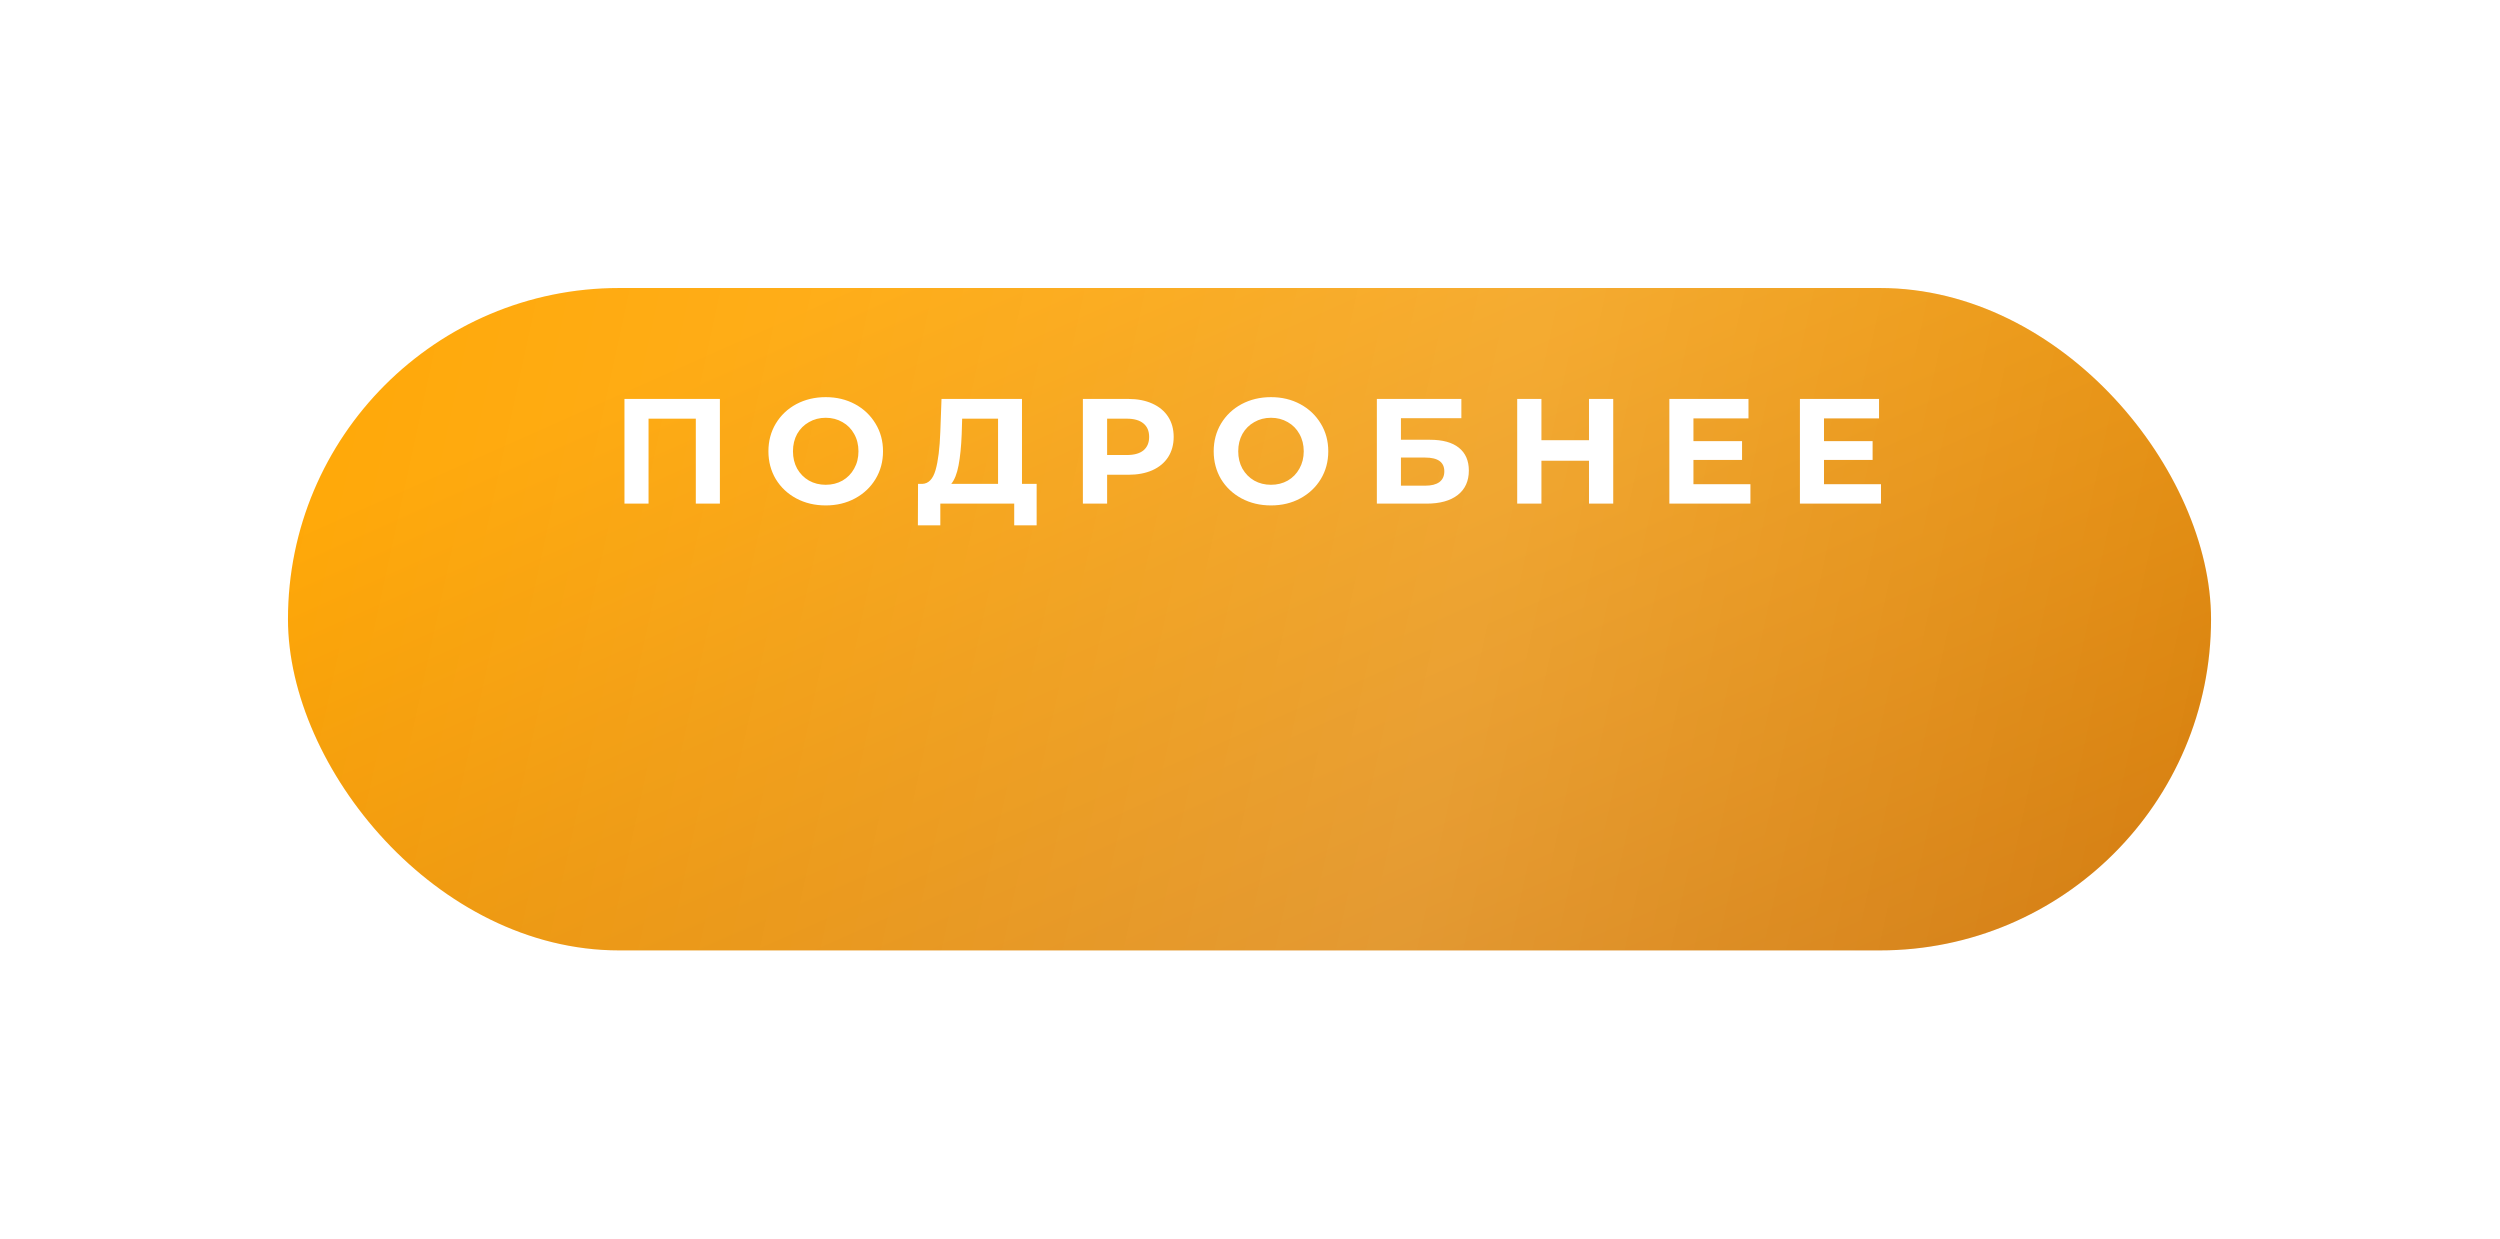
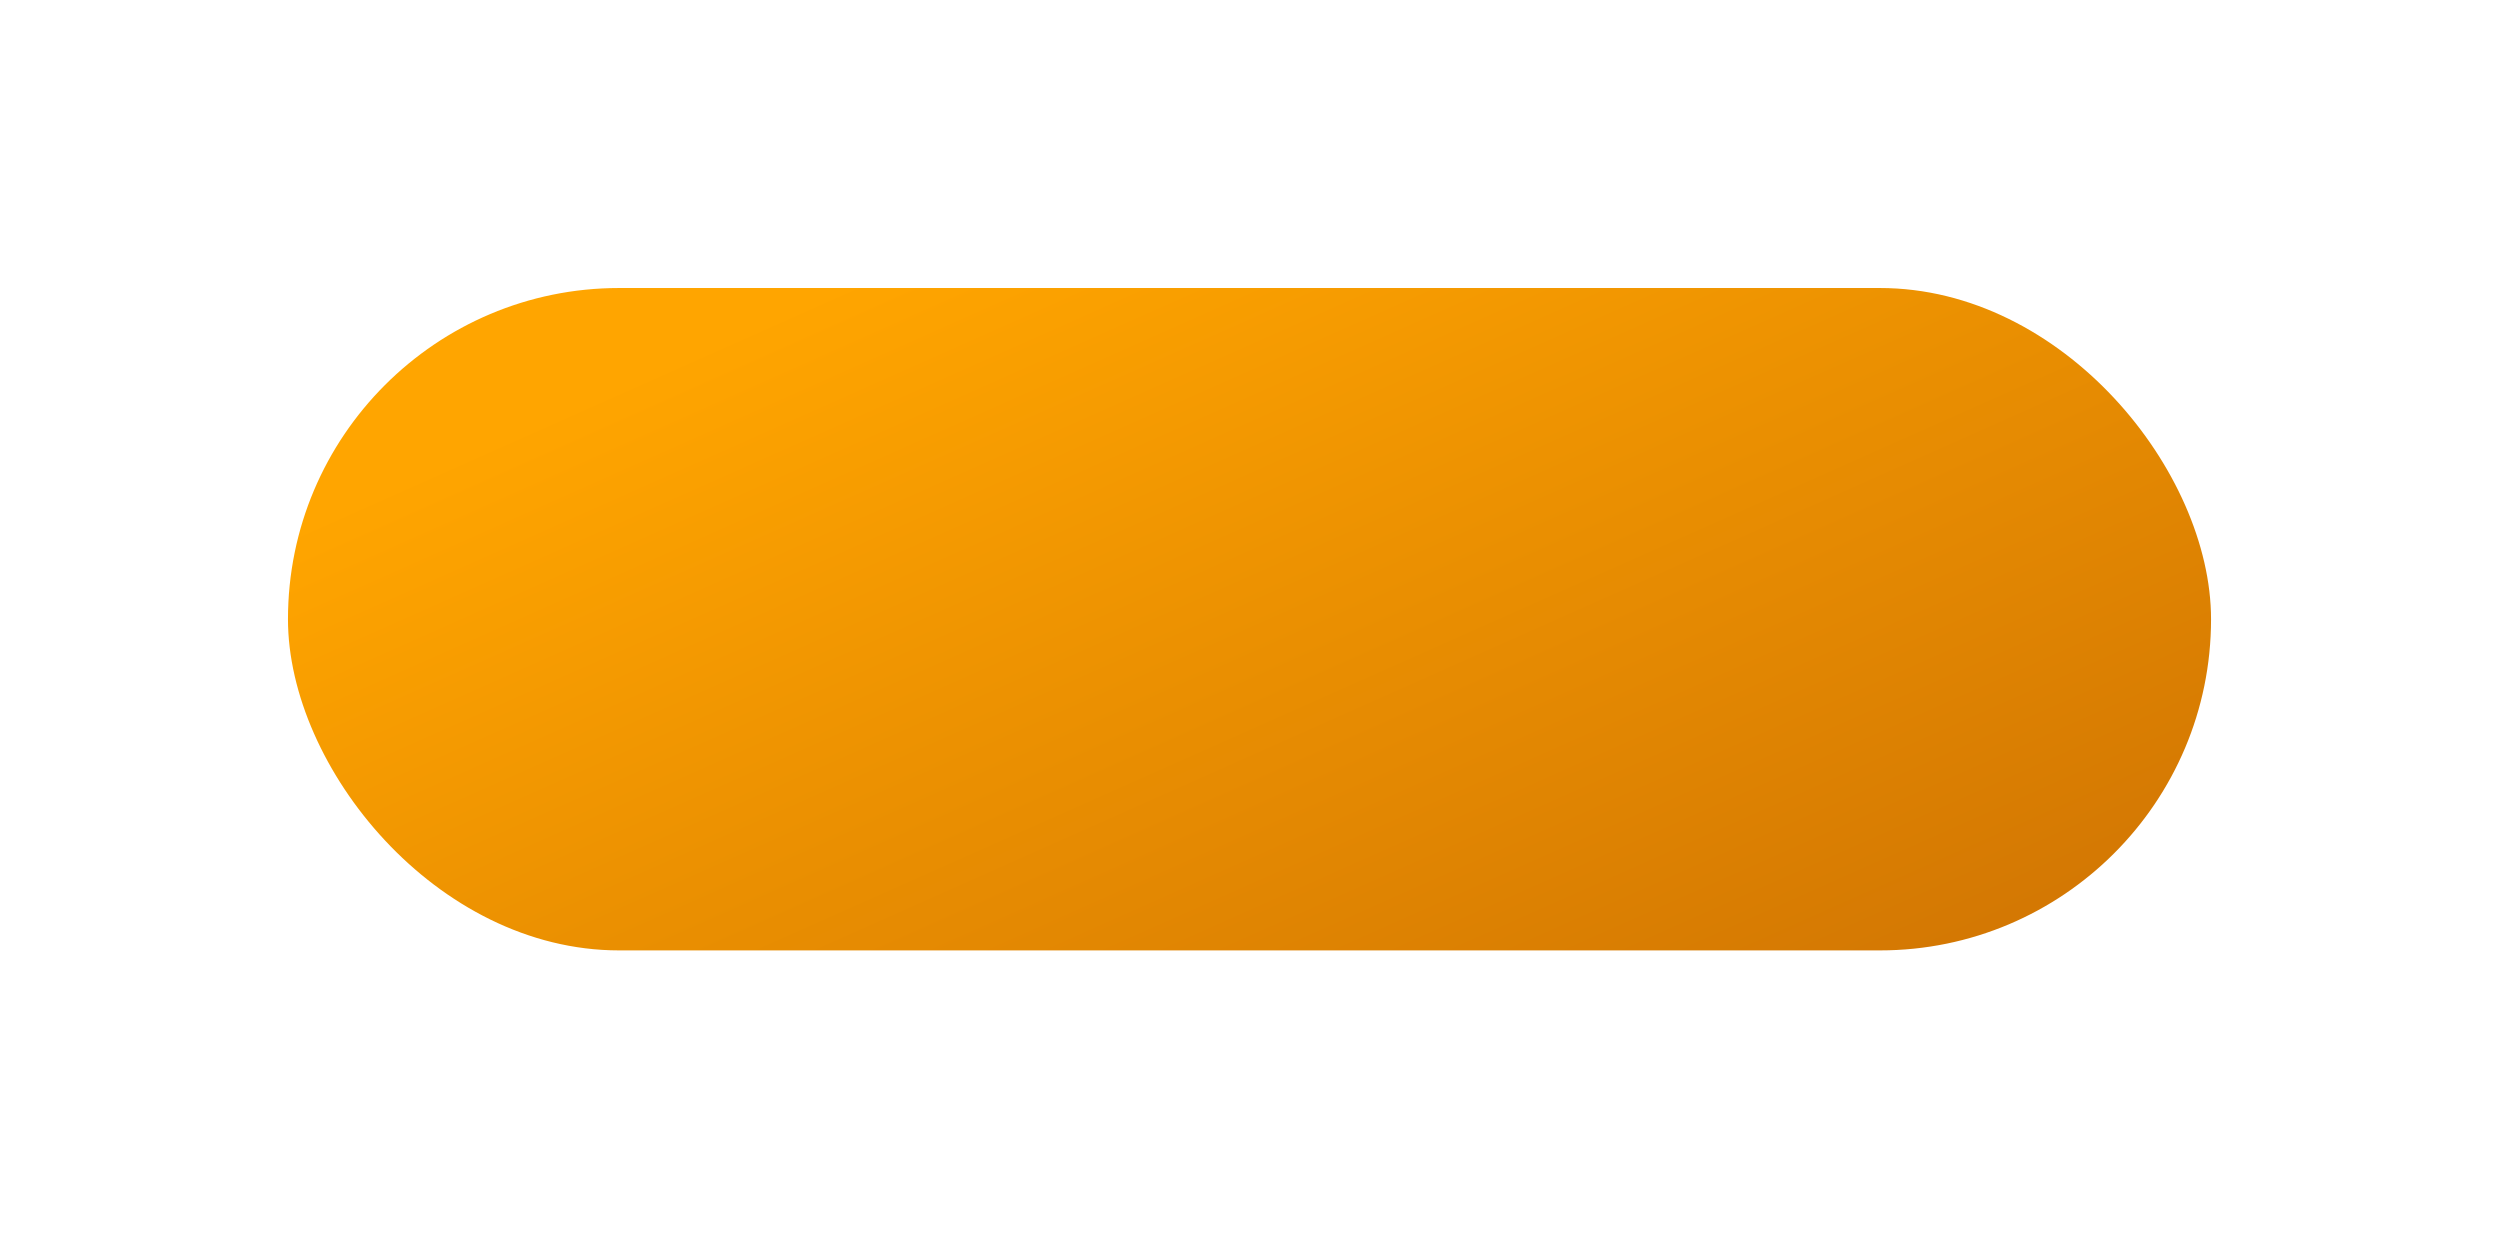
<svg xmlns="http://www.w3.org/2000/svg" width="117" height="58" viewBox="0 0 117 58" fill="none">
  <g filter="url(#filter0_d_5894_1286)">
    <rect x="13.477" y="5.57" width="90" height="31" rx="15.5" fill="url(#paint0_linear_5894_1286)" />
-     <rect x="13.477" y="5.57" width="90" height="31" rx="15.5" fill="url(#paint1_linear_5894_1286)" fill-opacity="0.19" />
  </g>
-   <path d="M33.691 18.67V23.57H32.564V19.594H30.352V23.57H29.225V18.67H33.691ZM38.644 23.654C38.135 23.654 37.675 23.545 37.264 23.325C36.858 23.106 36.539 22.805 36.306 22.422C36.077 22.035 35.962 21.601 35.962 21.12C35.962 20.64 36.077 20.208 36.306 19.825C36.539 19.438 36.858 19.135 37.264 18.915C37.675 18.696 38.135 18.586 38.644 18.586C39.152 18.586 39.609 18.696 40.016 18.915C40.422 19.135 40.741 19.438 40.974 19.825C41.208 20.208 41.325 20.64 41.325 21.12C41.325 21.601 41.208 22.035 40.974 22.422C40.741 22.805 40.422 23.106 40.016 23.325C39.609 23.545 39.152 23.654 38.644 23.654ZM38.644 22.688C38.933 22.688 39.194 22.623 39.428 22.492C39.661 22.357 39.843 22.17 39.974 21.932C40.109 21.694 40.176 21.424 40.176 21.12C40.176 20.817 40.109 20.546 39.974 20.308C39.843 20.07 39.661 19.886 39.428 19.755C39.194 19.62 38.933 19.552 38.644 19.552C38.354 19.552 38.093 19.62 37.859 19.755C37.626 19.886 37.442 20.07 37.306 20.308C37.176 20.546 37.111 20.817 37.111 21.12C37.111 21.424 37.176 21.694 37.306 21.932C37.442 22.17 37.626 22.357 37.859 22.492C38.093 22.623 38.354 22.688 38.644 22.688ZM48.515 22.646V24.585H47.465V23.57H44.007V24.585H42.957L42.964 22.646H43.16C43.454 22.637 43.662 22.422 43.783 22.002C43.905 21.582 43.979 20.983 44.007 20.203L44.063 18.67H47.829V22.646H48.515ZM45.008 20.308C44.985 20.892 44.936 21.382 44.861 21.778C44.787 22.17 44.672 22.46 44.518 22.646H46.709V19.594H45.029L45.008 20.308ZM52.8 18.67C53.234 18.67 53.609 18.743 53.927 18.887C54.249 19.032 54.496 19.237 54.669 19.503C54.841 19.769 54.928 20.084 54.928 20.448C54.928 20.808 54.841 21.123 54.669 21.393C54.496 21.659 54.249 21.865 53.927 22.009C53.609 22.149 53.234 22.219 52.8 22.219H51.813V23.57H50.679V18.67H52.8ZM52.737 21.295C53.077 21.295 53.336 21.223 53.514 21.078C53.691 20.929 53.78 20.719 53.78 20.448C53.78 20.173 53.691 19.963 53.514 19.818C53.336 19.669 53.077 19.594 52.737 19.594H51.813V21.295H52.737ZM59.482 23.654C58.974 23.654 58.514 23.545 58.103 23.325C57.697 23.106 57.377 22.805 57.144 22.422C56.916 22.035 56.801 21.601 56.801 21.12C56.801 20.64 56.916 20.208 57.144 19.825C57.377 19.438 57.697 19.135 58.103 18.915C58.514 18.696 58.974 18.586 59.482 18.586C59.991 18.586 60.448 18.696 60.854 18.915C61.26 19.135 61.58 19.438 61.813 19.825C62.047 20.208 62.163 20.64 62.163 21.12C62.163 21.601 62.047 22.035 61.813 22.422C61.58 22.805 61.26 23.106 60.854 23.325C60.448 23.545 59.991 23.654 59.482 23.654ZM59.482 22.688C59.772 22.688 60.033 22.623 60.266 22.492C60.499 22.357 60.681 22.17 60.812 21.932C60.947 21.694 61.015 21.424 61.015 21.12C61.015 20.817 60.947 20.546 60.812 20.308C60.681 20.07 60.499 19.886 60.266 19.755C60.033 19.62 59.772 19.552 59.482 19.552C59.193 19.552 58.931 19.62 58.698 19.755C58.465 19.886 58.281 20.07 58.145 20.308C58.014 20.546 57.949 20.817 57.949 21.12C57.949 21.424 58.014 21.694 58.145 21.932C58.281 22.17 58.465 22.357 58.698 22.492C58.931 22.623 59.193 22.688 59.482 22.688ZM64.437 18.67H68.392V19.573H65.564V20.581H66.922C67.514 20.581 67.965 20.705 68.273 20.952C68.585 21.2 68.742 21.557 68.742 22.023C68.742 22.513 68.569 22.894 68.224 23.164C67.878 23.435 67.391 23.57 66.761 23.57H64.437V18.67ZM66.698 22.73C66.987 22.73 67.209 22.674 67.363 22.562C67.517 22.446 67.594 22.278 67.594 22.058C67.594 21.629 67.295 21.414 66.698 21.414H65.564V22.73H66.698ZM75.499 18.67V23.57H74.365V21.561H72.139V23.57H71.005V18.67H72.139V20.602H74.365V18.67H75.499ZM81.92 22.66V23.57H78.126V18.67H81.829V19.58H79.253V20.644H81.528V21.526H79.253V22.66H81.92ZM88.03 22.66V23.57H84.236V18.67H87.939V19.58H85.363V20.644H87.638V21.526H85.363V22.66H88.03Z" fill="white" />
  <defs>
    <filter id="filter0_d_5894_1286" x="-0" y="0.003" width="116.953" height="57.953" filterUnits="userSpaceOnUse" color-interpolation-filters="sRGB">
      <feFlood flood-opacity="0" result="BackgroundImageFix" />
      <feColorMatrix in="SourceAlpha" type="matrix" values="0 0 0 0 0 0 0 0 0 0 0 0 0 0 0 0 0 0 127 0" result="hardAlpha" />
      <feOffset dy="7.909" />
      <feGaussianBlur stdDeviation="6.738" />
      <feComposite in2="hardAlpha" operator="out" />
      <feColorMatrix type="matrix" values="0 0 0 0 0 0 0 0 0 0 0 0 0 0 0 0 0 0 0.15 0" />
      <feBlend mode="normal" in2="BackgroundImageFix" result="effect1_dropShadow_5894_1286" />
      <feBlend mode="normal" in="SourceGraphic" in2="effect1_dropShadow_5894_1286" result="shape" />
    </filter>
    <linearGradient id="paint0_linear_5894_1286" x1="38.838" y1="5.57" x2="61.177" y2="55.718" gradientUnits="userSpaceOnUse">
      <stop stop-color="#FFA500" />
      <stop offset="1" stop-color="#CF7303" />
    </linearGradient>
    <linearGradient id="paint1_linear_5894_1286" x1="118.736" y1="31.315" x2="3.076" y2="6.24" gradientUnits="userSpaceOnUse">
      <stop stop-color="white" stop-opacity="0" />
      <stop offset="0.432" stop-color="white" />
      <stop offset="1" stop-color="white" stop-opacity="0" />
    </linearGradient>
  </defs>
</svg>